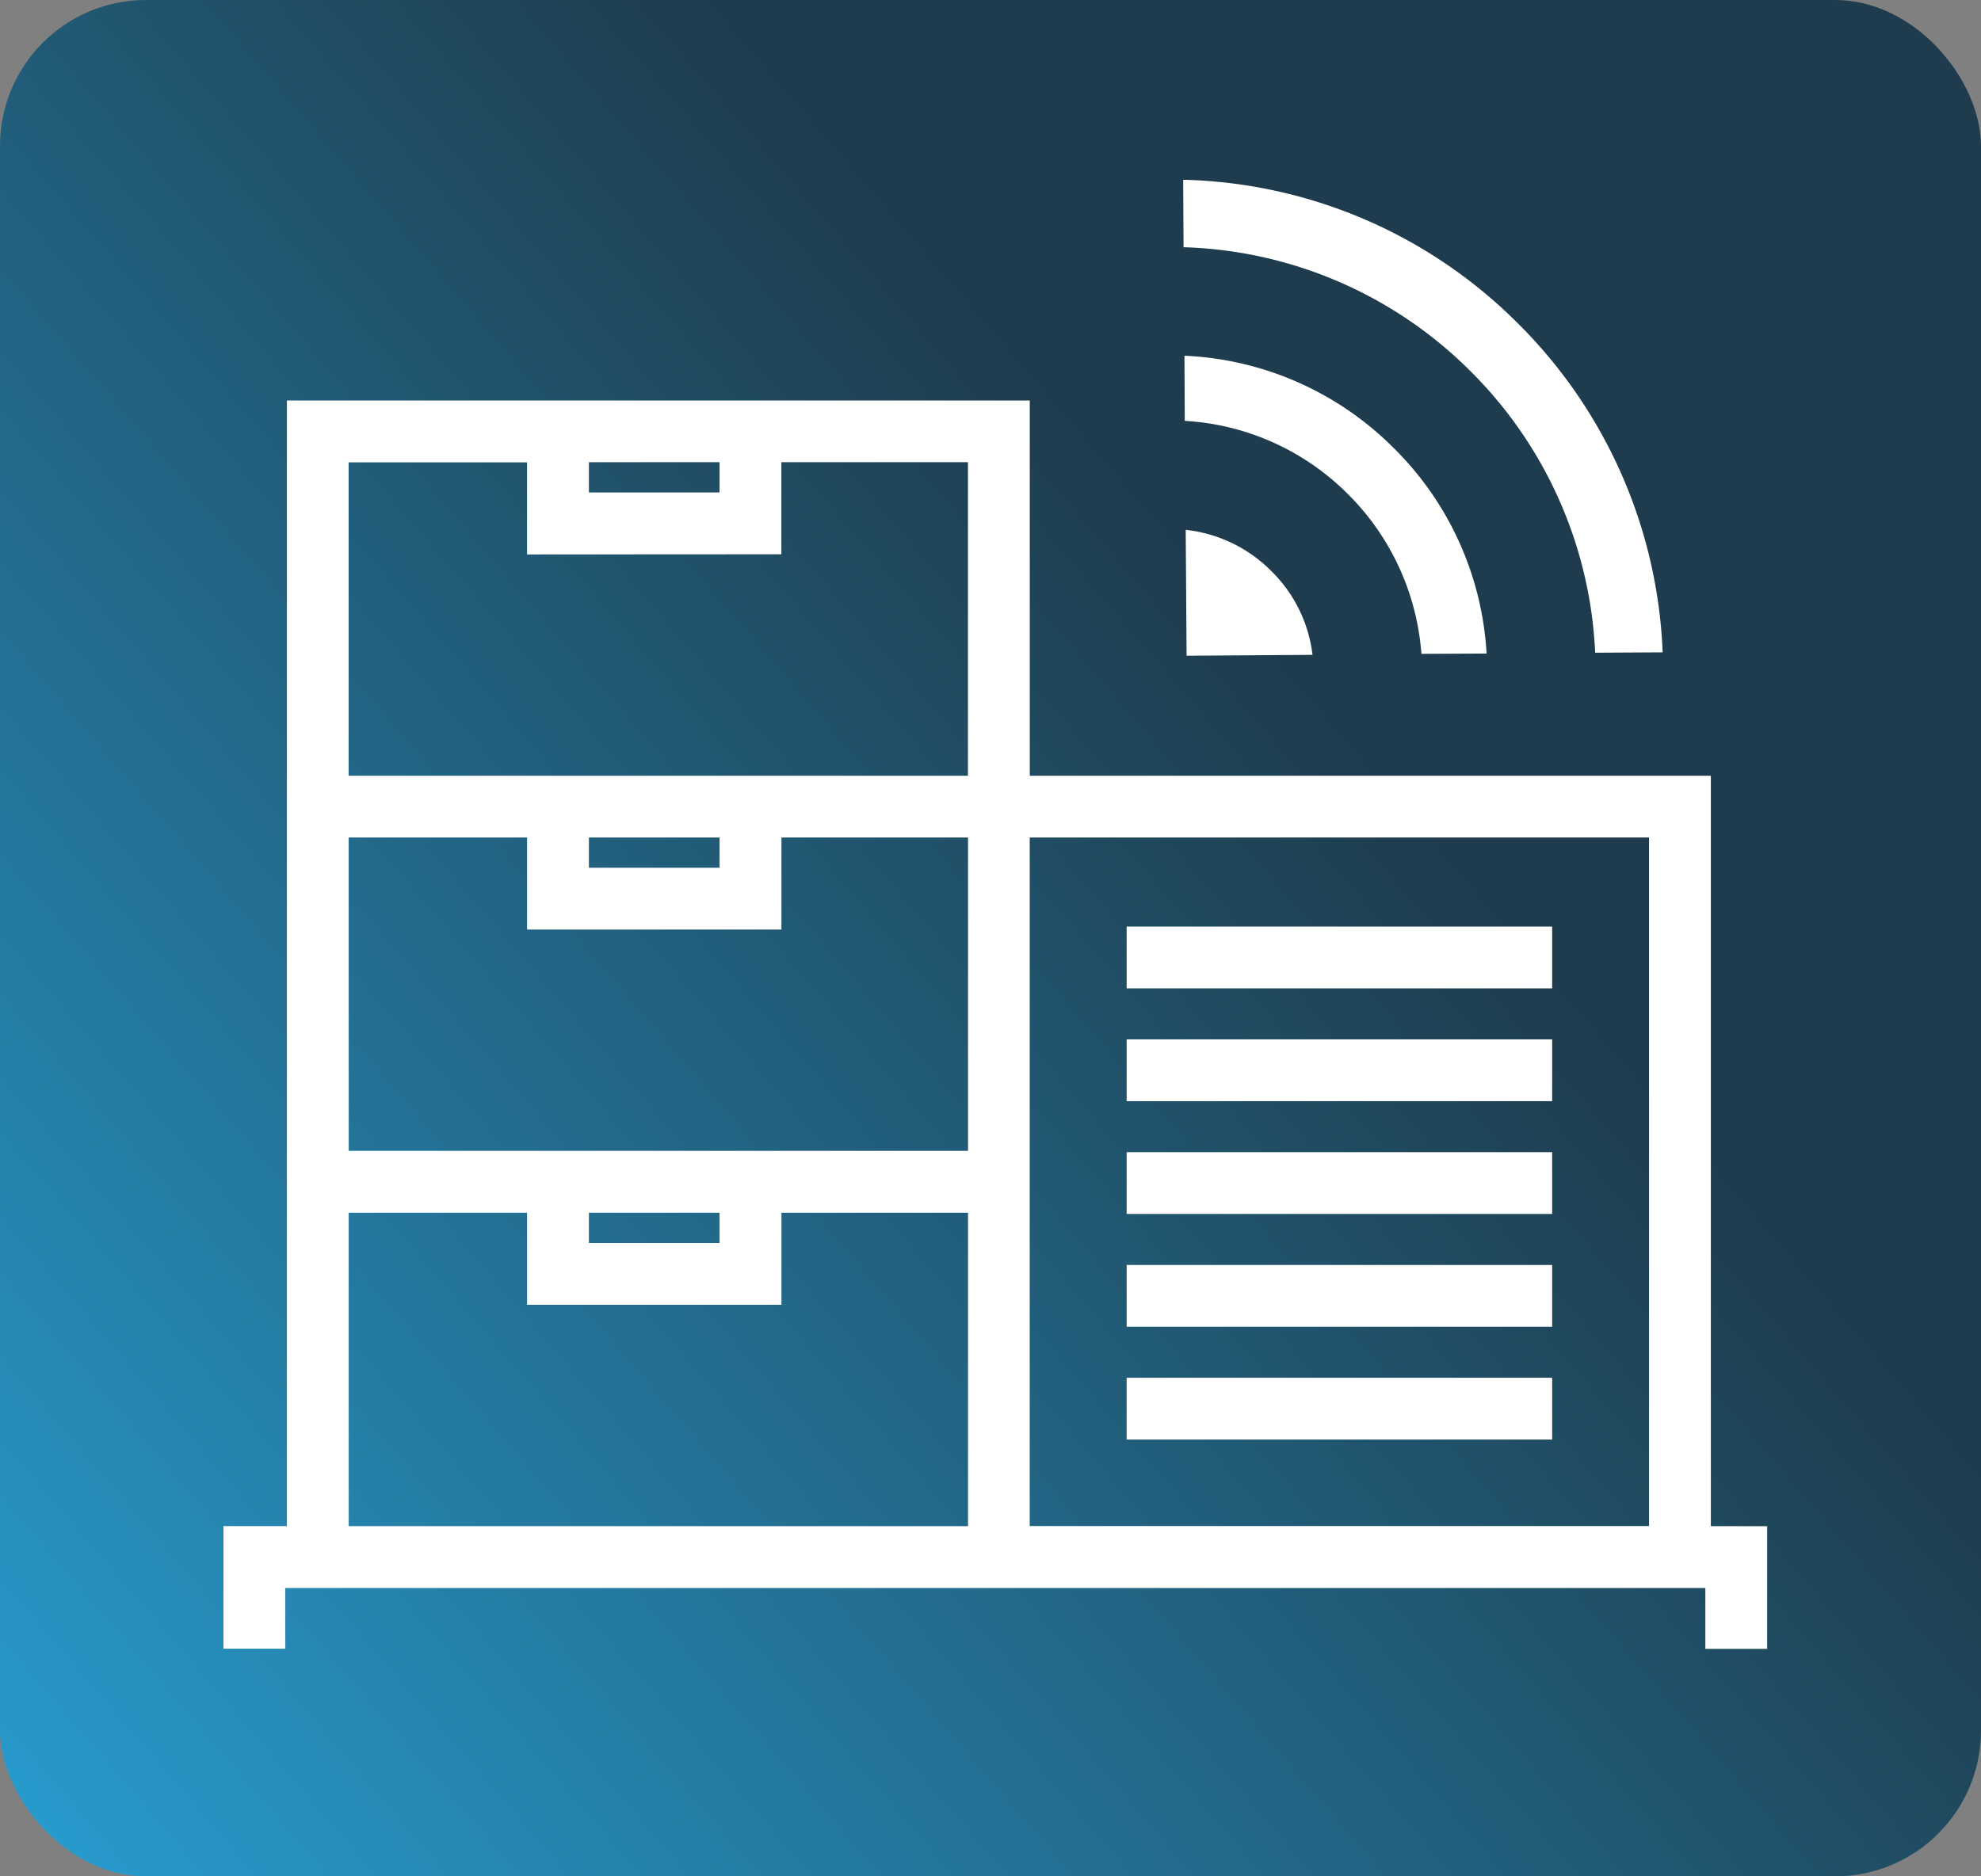
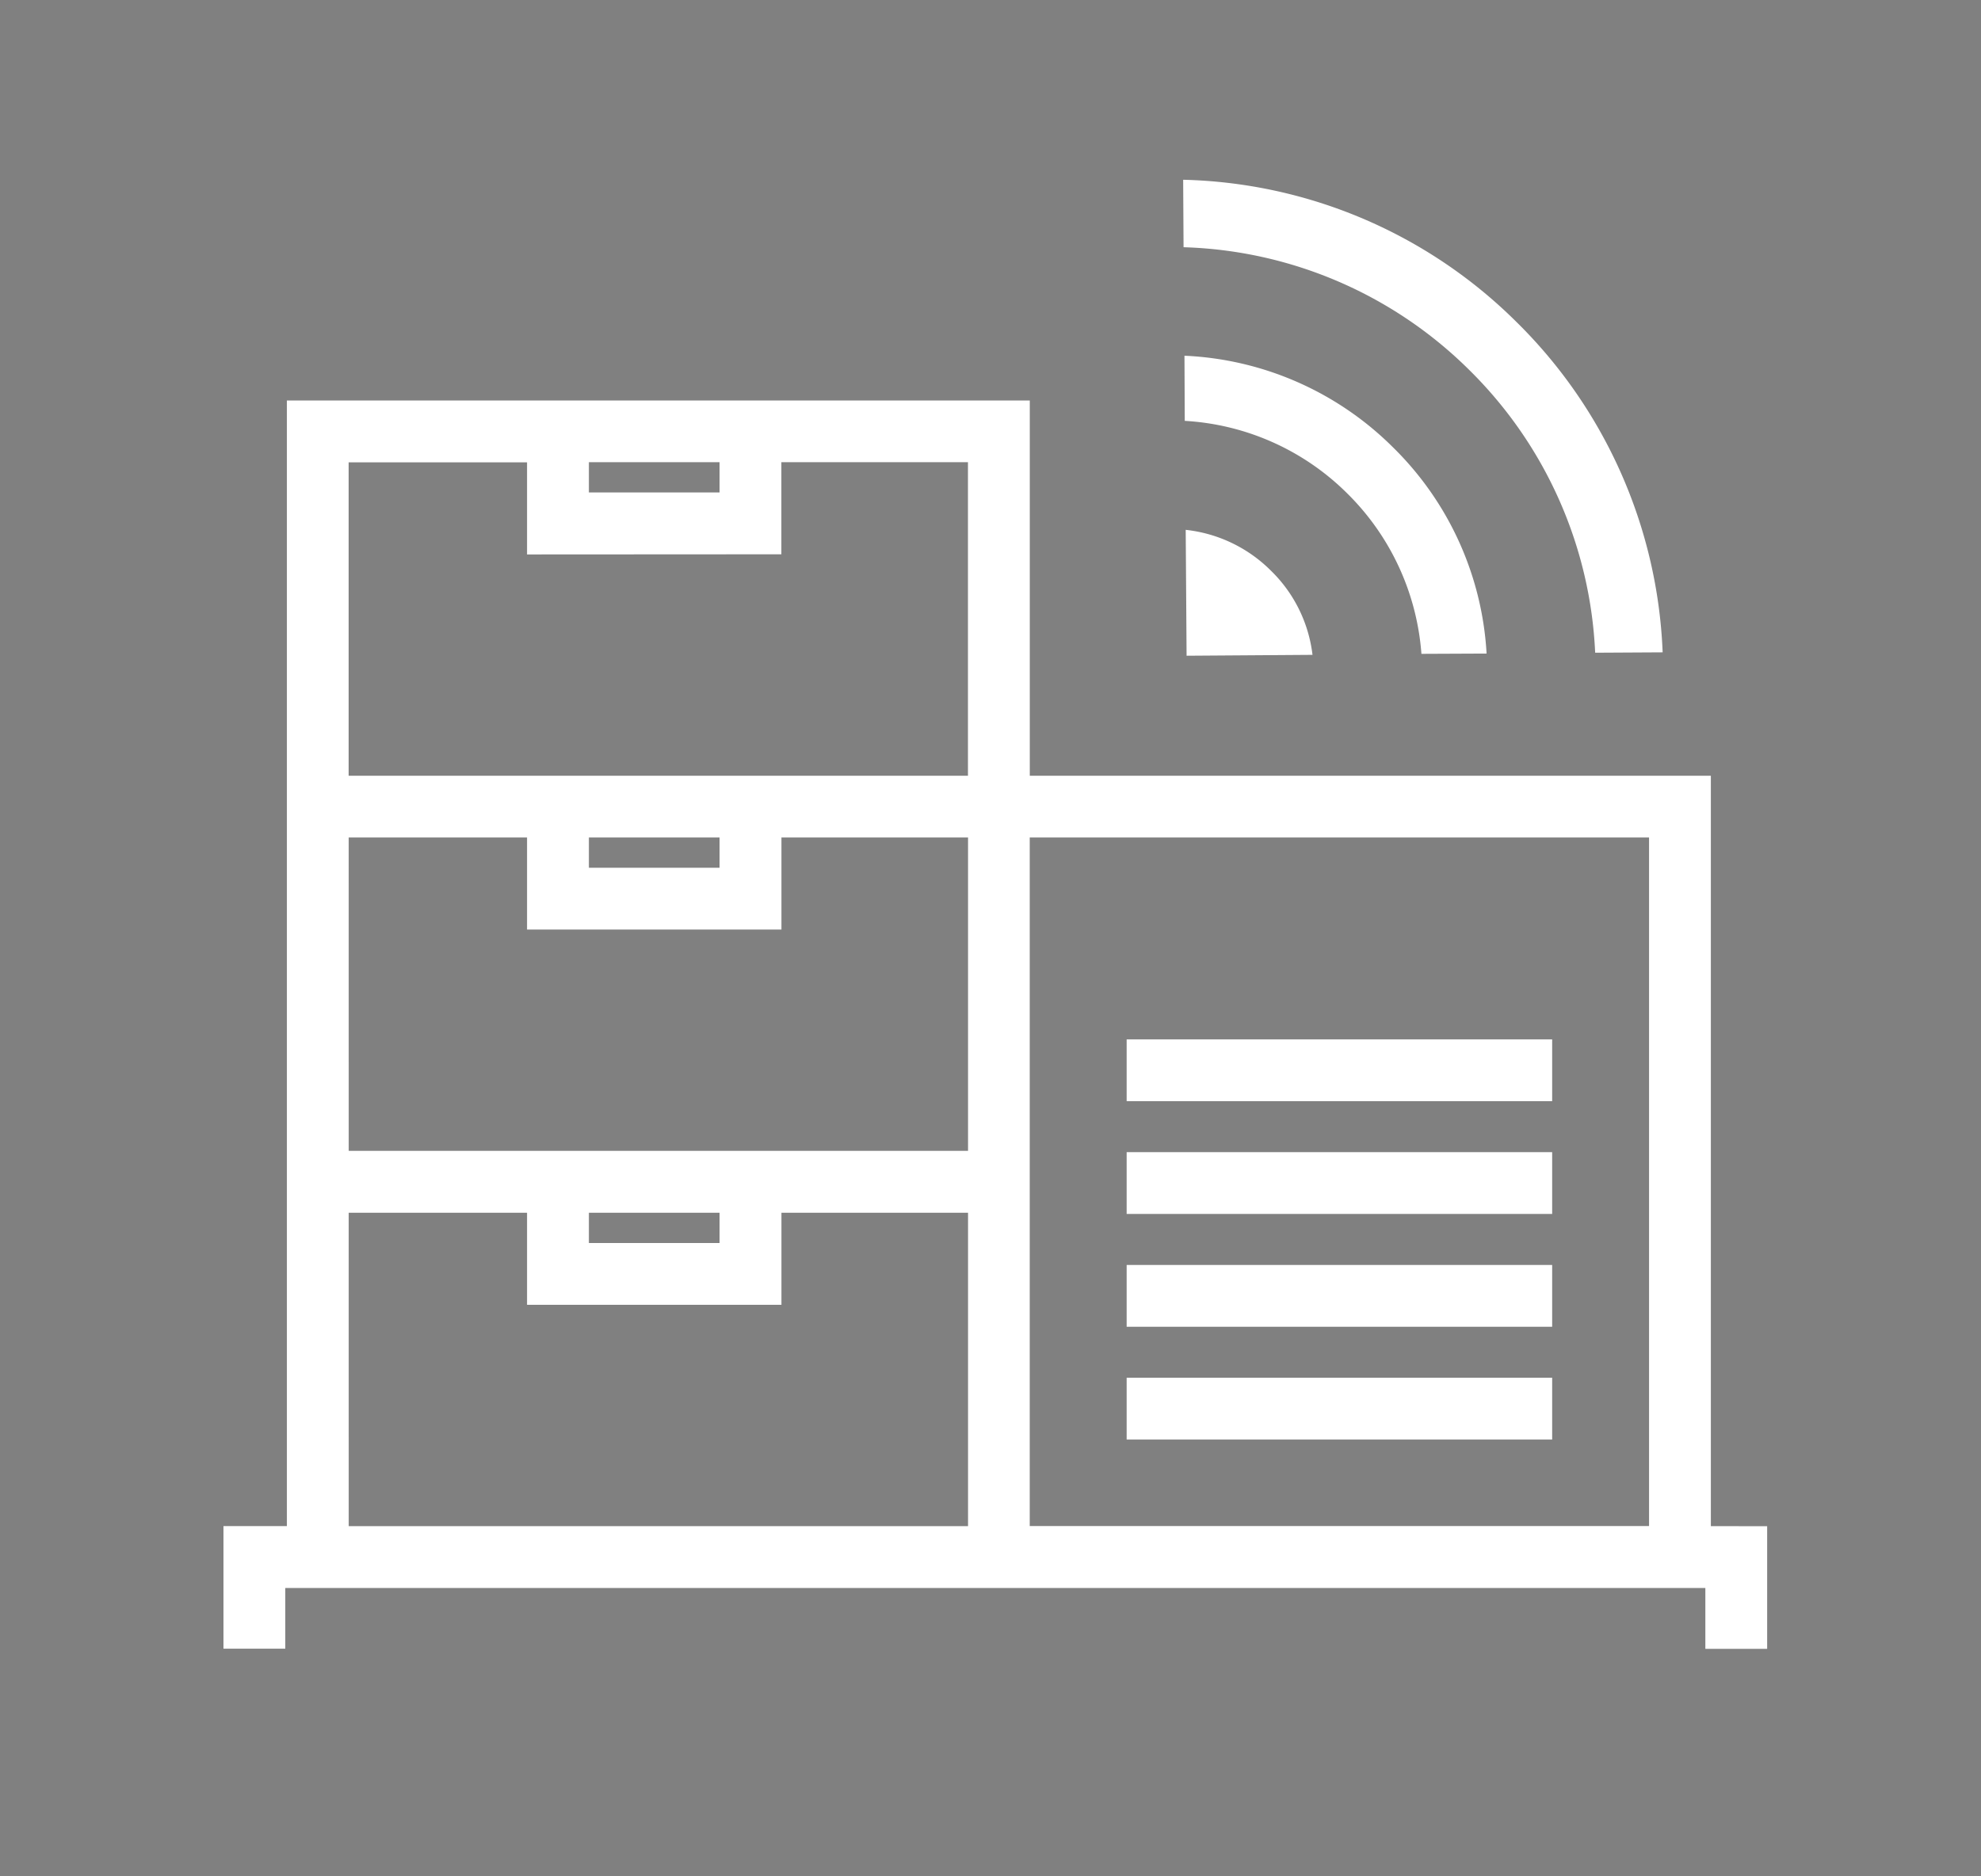
<svg xmlns="http://www.w3.org/2000/svg" width="95" height="90" viewBox="0 0 95 90">
  <rect x="0" y="0" width="95" height="90" fill="#808080" stroke="none" />
  <defs>
    <linearGradient id="linear-gradient-colocations" x1="-0.128" y1="1.022" x2="0.672" y2="0.382" gradientUnits="objectBoundingBox">
      <stop offset="0" stop-color="#29A9E0" />
      <stop offset="1" stop-color="#1E3C4D" />
    </linearGradient>
  </defs>
  <g id="Group_824" data-name="Group 824" transform="translate(-1266 -1169)">
-     <rect id="Rectangle_895" data-name="Rectangle 895" width="95" height="90" rx="7" transform="translate(1266 1169)" fill="url(#linear-gradient-colocations)" />
    <g id="Group_177" data-name="Group 177" transform="translate(-71)">
      <path id="Path_139" data-name="Path 139" d="M5.787,23.606,0,21.881l1.725-5.787a6.808,6.808,0,0,1,3.33,3.057A6.741,6.741,0,0,1,5.787,23.606Zm8,2.381-2.991-.9A12.062,12.062,0,0,0,9.63,16.662a12.01,12.01,0,0,0-6.42-5.58l.9-2.992a15.1,15.1,0,0,1,8.265,7.1A15.062,15.062,0,0,1,13.789,25.987ZM21.88,28.4l-3.1-.929A20.327,20.327,0,0,0,16.957,12.71,20.3,20.3,0,0,0,5.59,3.1L6.518,0A23.458,23.458,0,0,1,19.795,11.17,23.546,23.546,0,0,1,21.88,28.4Z" transform="translate(1387.506 1179.528) rotate(-17)" fill="#fff" />
      <g id="Group_176" data-name="Group 176" transform="translate(959.875 1048.17)">
        <path id="Path_142" data-name="Path 142" d="M459.17,194.033V158.04H426.509v-18H390.883v53.99h-3.041v5.881h2.964V197h68.1v2.917h2.964v-5.881ZM393.847,179H402.4v4.417H414.6V179h8.948v15.032h-29.7Zm0-18H402.4v4.417H414.6V161h8.948v15.032h-29.7Zm17.785-18v1.452h-6.266v-1.452Zm2.964,4.417v-4.417h8.948V158.04h-29.7V143.007H402.4v4.417ZM405.366,179h6.266v1.452h-6.266Zm0-18h6.266v1.452h-6.266Zm50.84,17.009v16.02h-29.7V161h29.7v17.009Z" transform="translate(0)" fill="#fff" />
-         <rect id="Rectangle_889" data-name="Rectangle 889" width="20.406" height="2.964" transform="translate(431.154 165.273)" fill="#fff" />
        <rect id="Rectangle_890" data-name="Rectangle 890" width="20.406" height="2.964" transform="translate(431.154 170.684)" fill="#fff" />
        <rect id="Rectangle_891" data-name="Rectangle 891" width="20.406" height="2.964" transform="translate(431.154 176.094)" fill="#fff" />
        <rect id="Rectangle_892" data-name="Rectangle 892" width="20.406" height="2.964" transform="translate(431.154 181.505)" fill="#fff" />
        <rect id="Rectangle_893" data-name="Rectangle 893" width="20.406" height="2.964" transform="translate(431.154 186.915)" fill="#fff" />
      </g>
    </g>
  </g>
</svg>